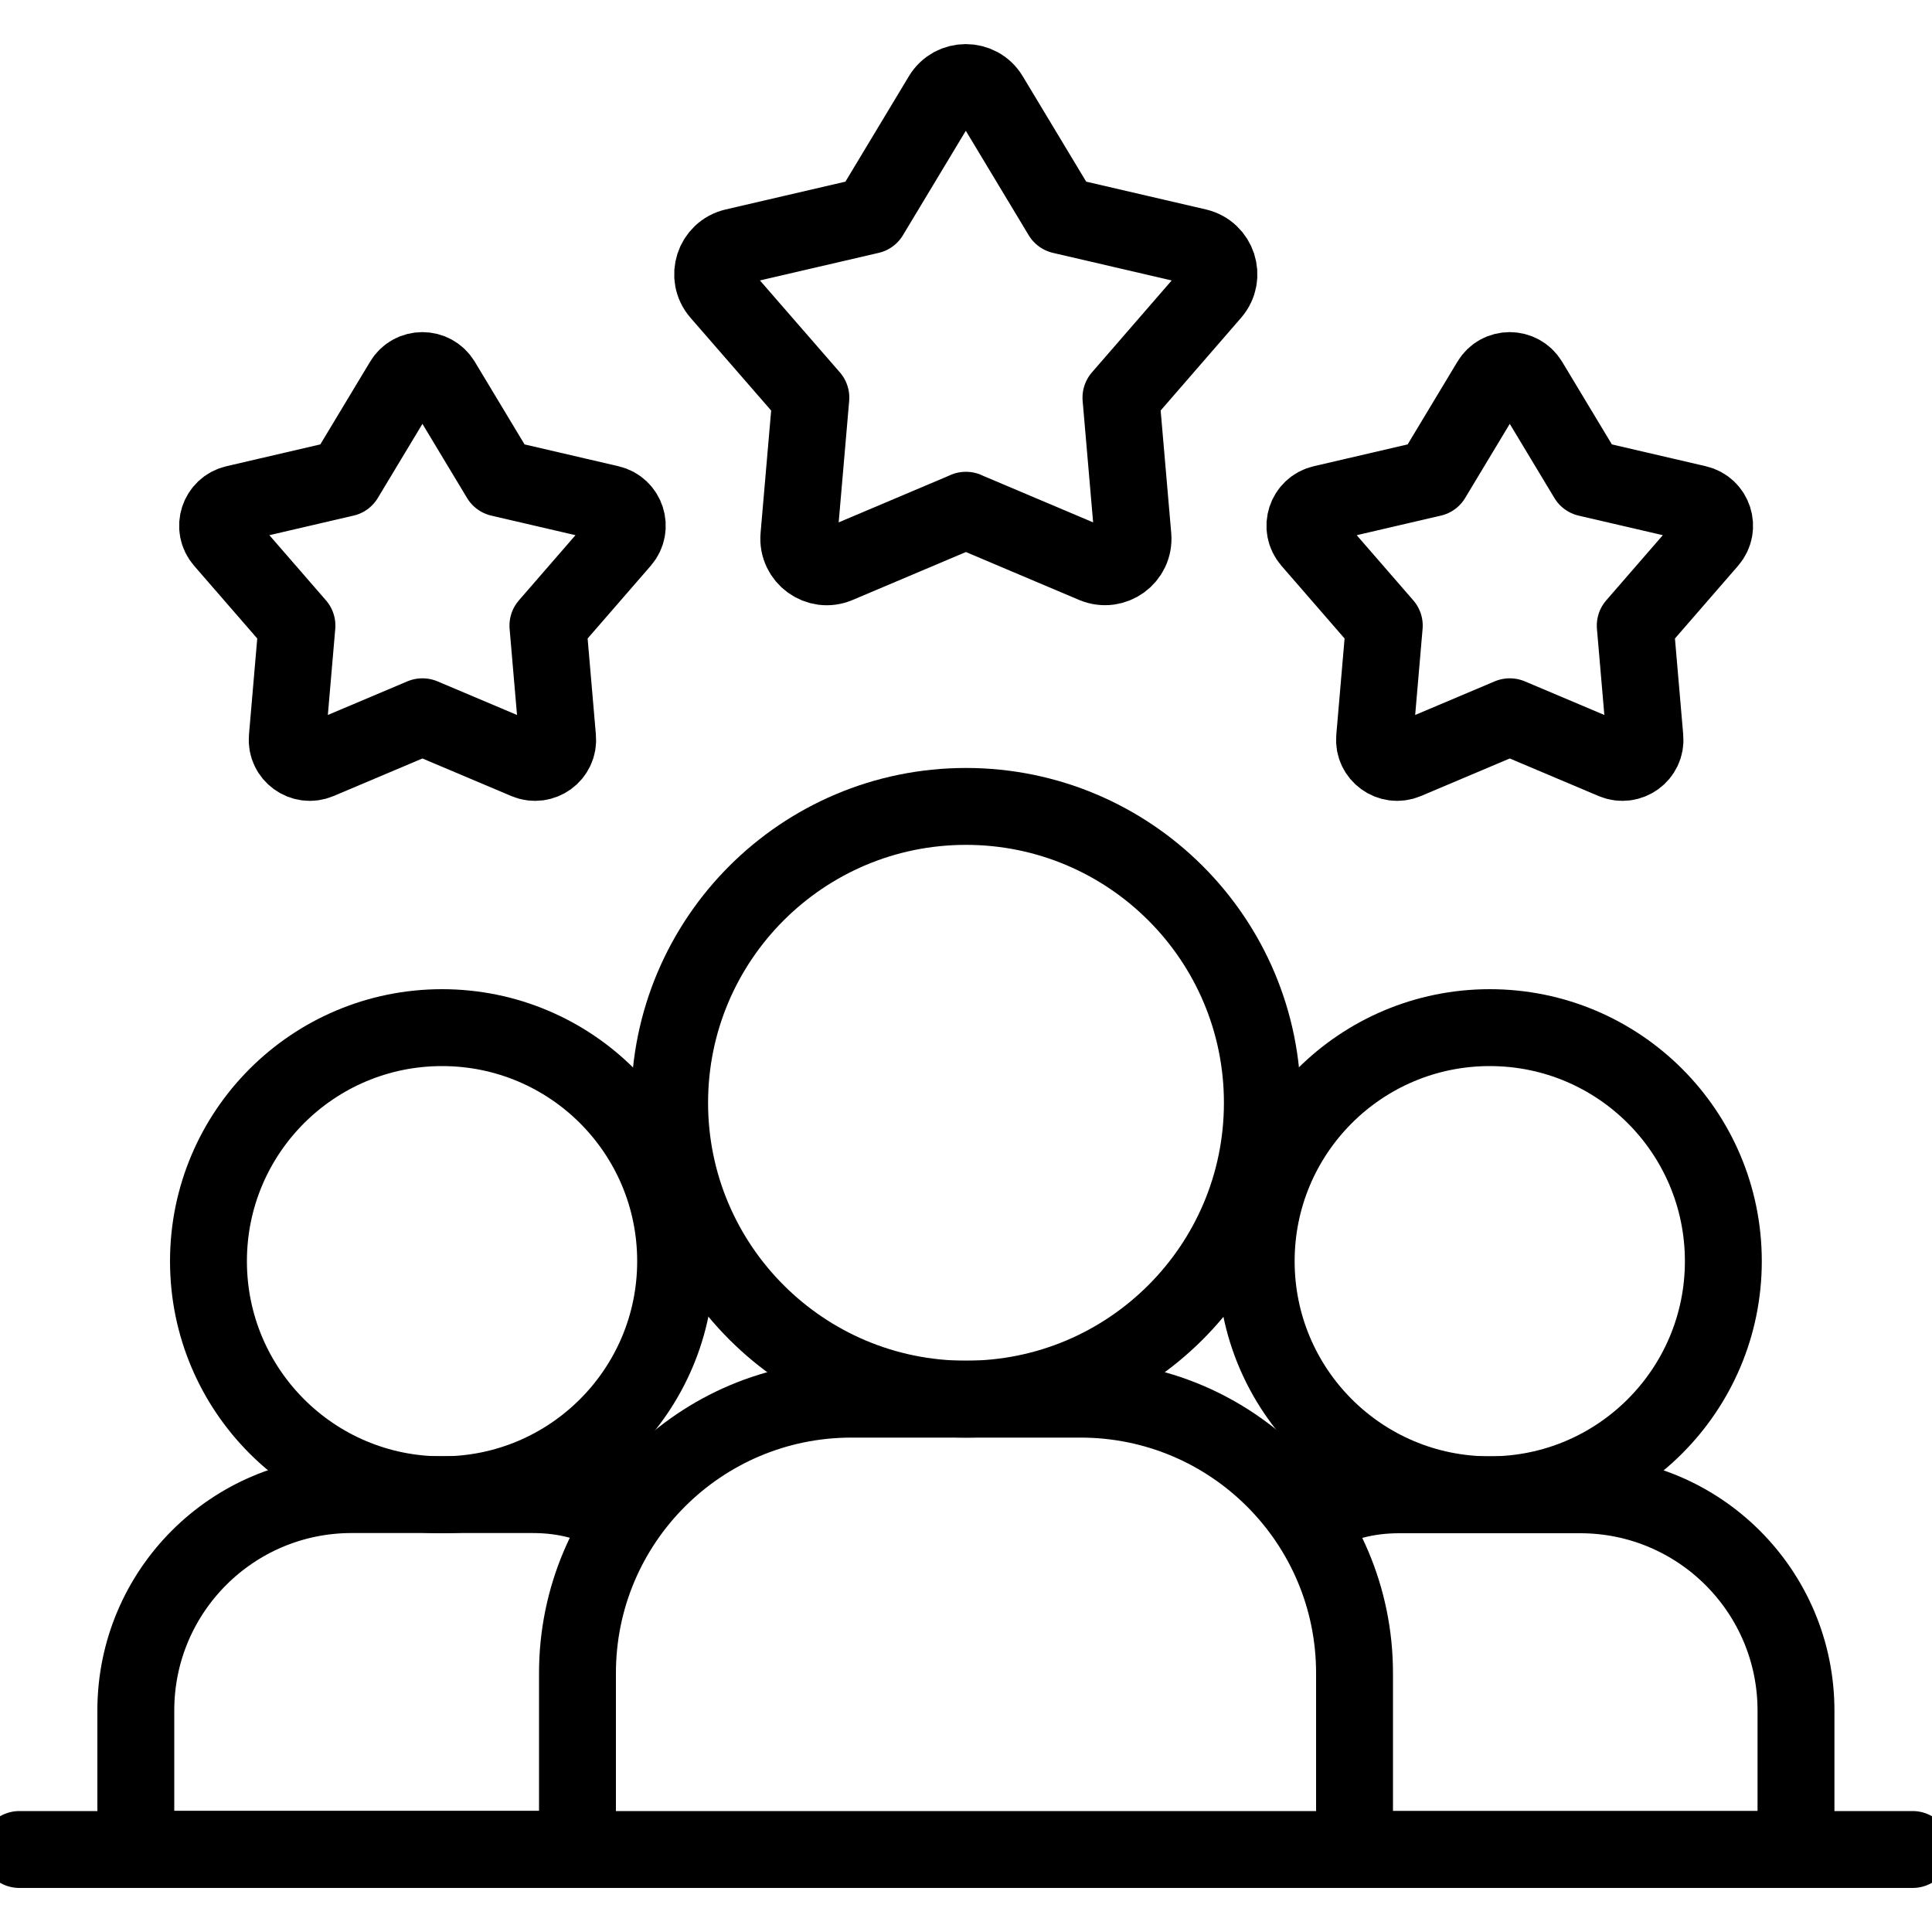
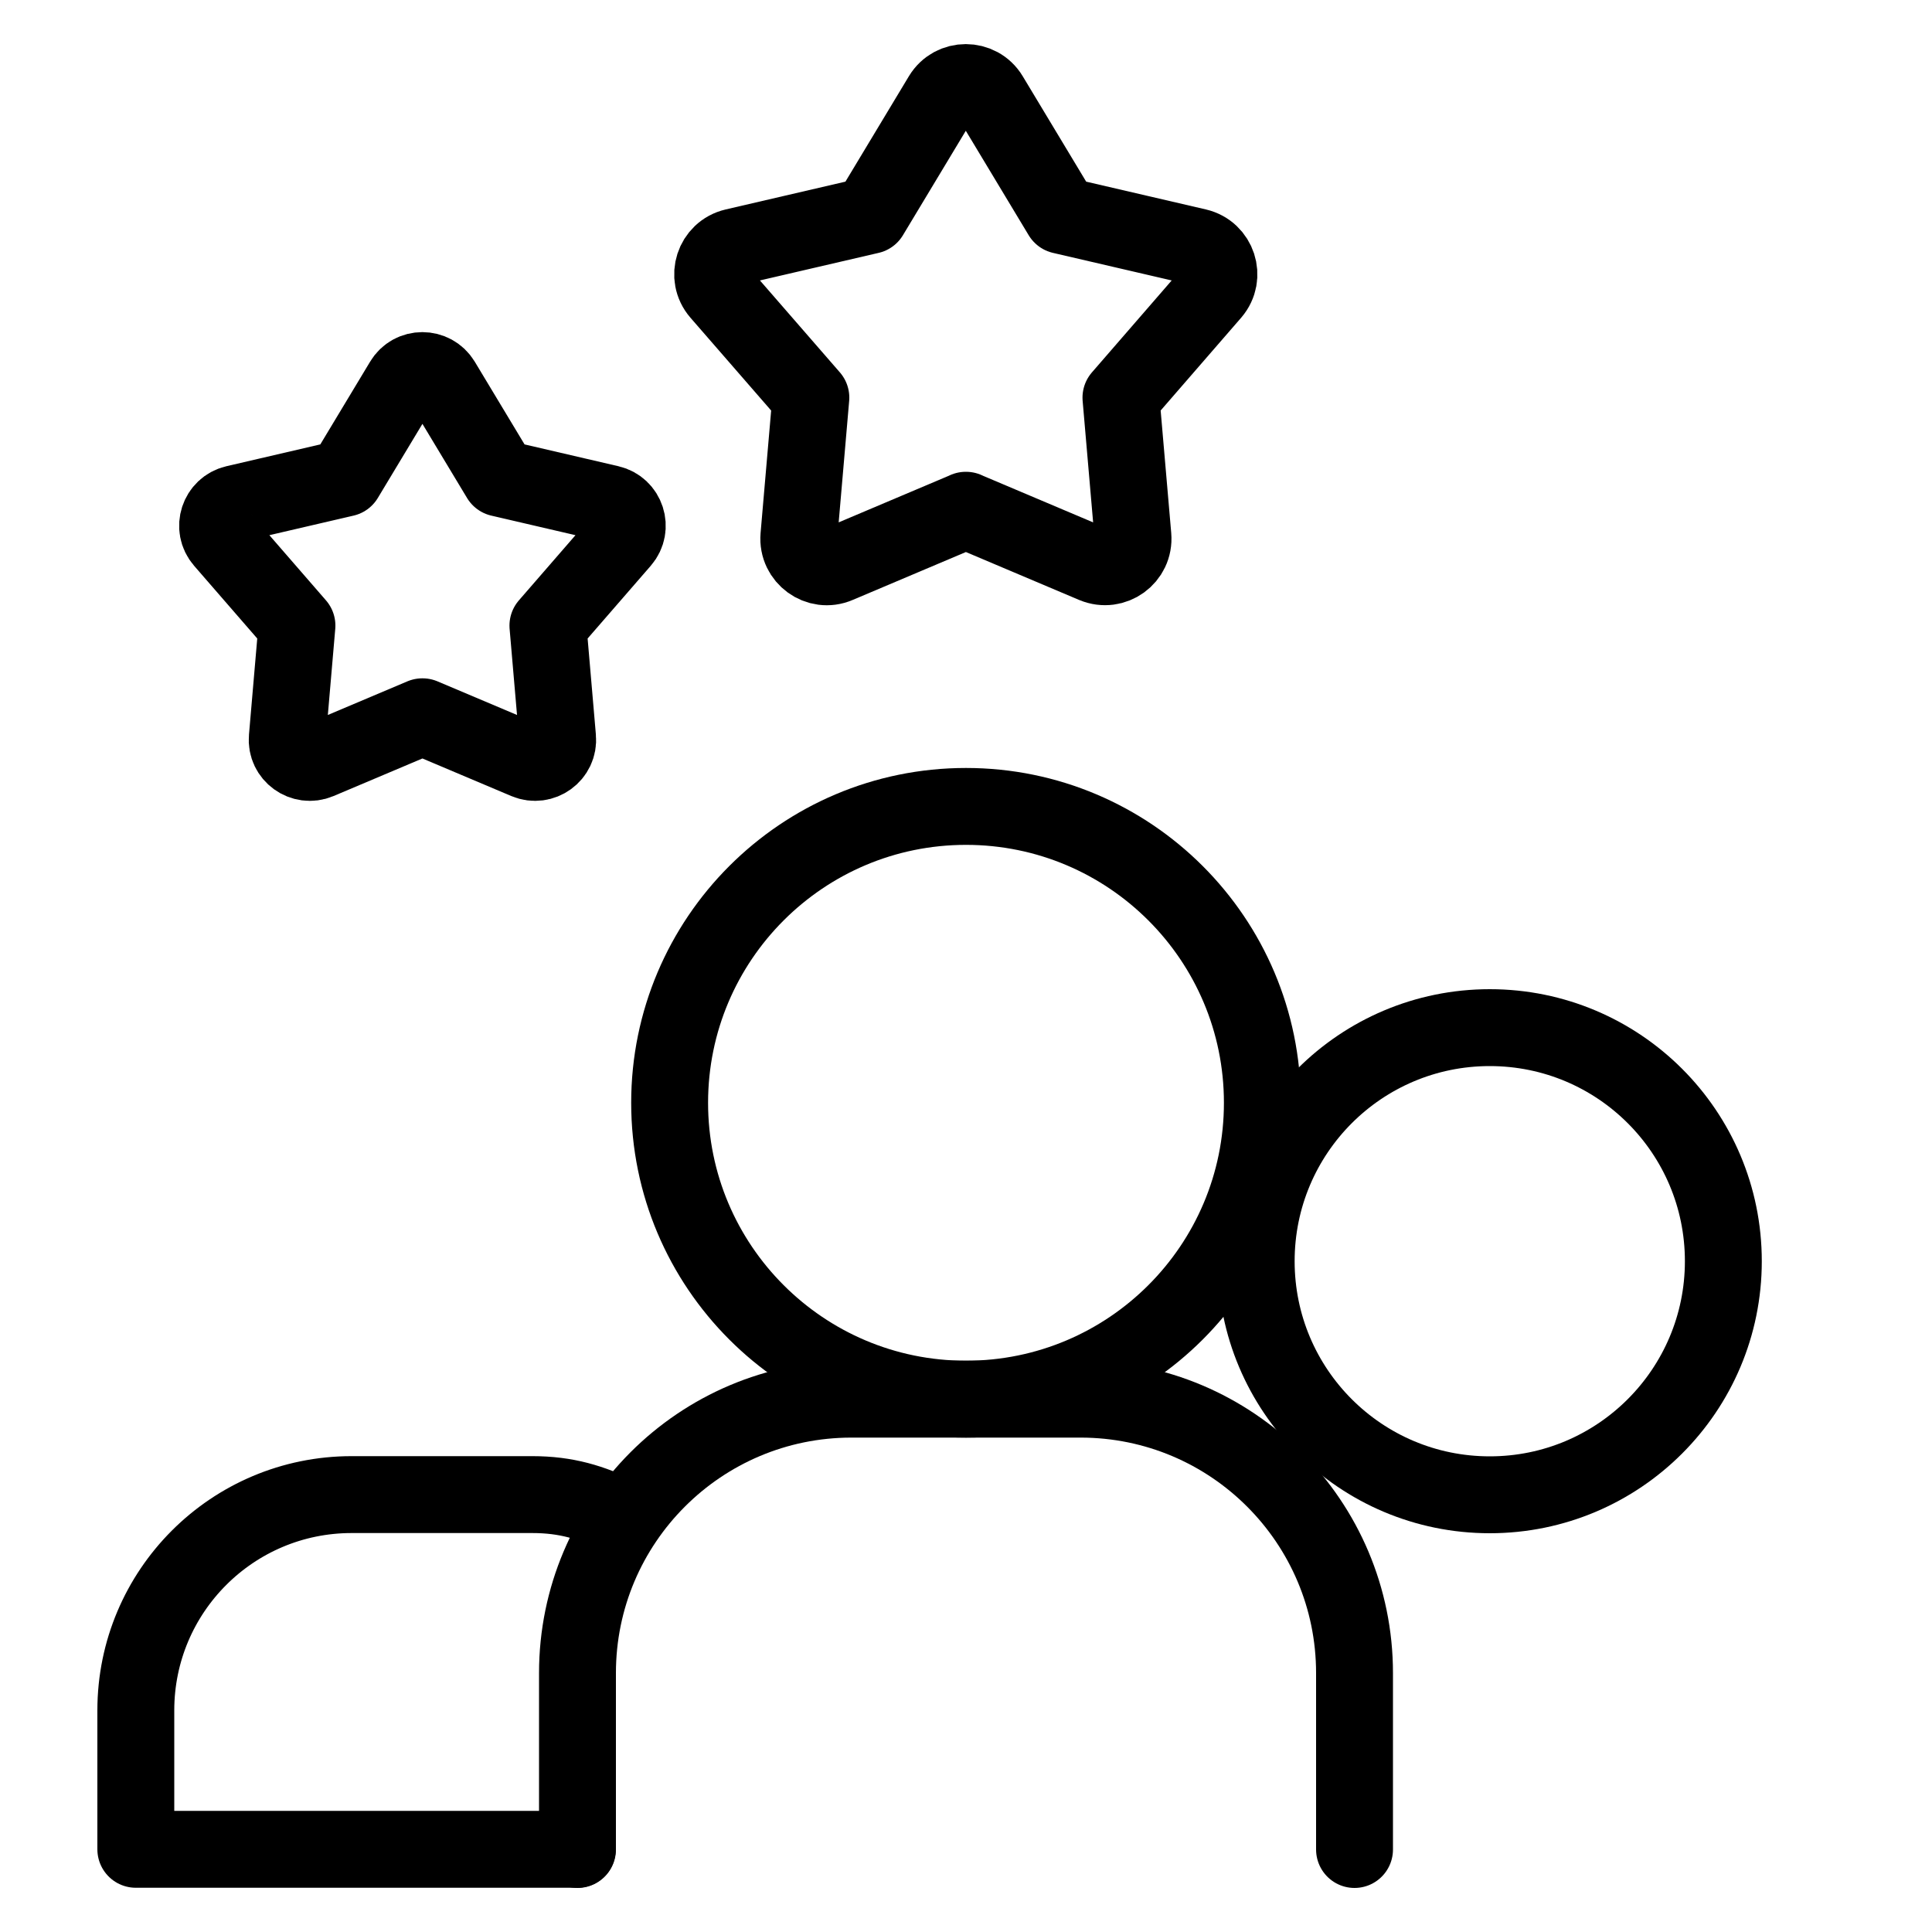
<svg xmlns="http://www.w3.org/2000/svg" id="Layer_3" data-name="Layer 3" viewBox="0 0 100 100">
  <defs>
    <style>
      .cls-1 {
        fill: none;
        stroke: #000;
        stroke-linecap: round;
        stroke-linejoin: round;
        stroke-width: 3.98px;
      }
    </style>
  </defs>
  <g id="g1486">
    <g id="g1492">
      <path id="path1494" class="cls-1" d="m50,26.41l-6.64,2.81c-1,.43-2.1-.37-2.01-1.46l.62-7.18-4.73-5.44c-.71-.82-.3-2.11.77-2.36l7.02-1.63,3.72-6.18c.56-.93,1.92-.93,2.48,0l3.72,6.18,7.02,1.63c1.06.25,1.48,1.53.77,2.36l-4.72,5.44.62,7.18c.09,1.09-1,1.88-2.01,1.46l-6.64-2.81Z" />
    </g>
    <g id="g1496">
-       <path id="path1498" class="cls-1" d="m78.14,37.1l-5.37,2.27c-.81.34-1.7-.3-1.62-1.18l.5-5.81-3.82-4.4c-.58-.67-.24-1.71.62-1.91l5.68-1.32,3.01-5c.45-.76,1.55-.76,2.01,0l3.01,5,5.68,1.32c.86.2,1.2,1.24.62,1.91l-3.82,4.4.5,5.81c.08.88-.81,1.52-1.62,1.18l-5.37-2.27Z" />
-     </g>
+       </g>
    <g id="g1500">
      <path id="path1502" class="cls-1" d="m21.86,37.1l-5.37,2.27c-.81.34-1.7-.3-1.62-1.18l.5-5.81-3.82-4.4c-.58-.67-.24-1.71.62-1.91l5.68-1.32,3.01-5c.45-.76,1.55-.76,2.01,0l3.01,5,5.68,1.32c.86.2,1.2,1.24.62,1.91l-3.82,4.4.5,5.81c.08.88-.81,1.52-1.62,1.18l-5.37-2.27Z" />
    </g>
    <g id="g1504">
      <path id="path1506" class="cls-1" d="m89.2,65.28c0,6.67-5.41,12.09-12.09,12.09s-12.09-5.41-12.09-12.09,5.41-12.09,12.09-12.09,12.09,5.41,12.09,12.09Z" />
    </g>
    <g id="g1508">
-       <path id="path1510" class="cls-1" d="m34.97,65.28c0,6.67-5.41,12.09-12.09,12.09s-12.09-5.41-12.09-12.09,5.41-12.09,12.09-12.09,12.09,5.41,12.09,12.09Z" />
-     </g>
+       </g>
    <g id="g1512">
      <path id="path1514" class="cls-1" d="m32.09,78.48c-1.48-.72-2.78-1.12-4.54-1.12h-9.35c-6.17,0-11.17,5-11.17,11.17v7.19h22.85" />
    </g>
    <g id="g1516">
-       <path id="path1518" class="cls-1" d="m70.11,95.73h22.85v-7.19c0-6.17-5-11.17-11.17-11.17h-9.35c-1.75,0-3.06.4-4.54,1.12" />
-     </g>
+       </g>
    <g id="g1520">
      <path id="path1522" class="cls-1" d="m65.34,57.08c0,8.47-6.87,15.34-15.34,15.34s-15.34-6.87-15.34-15.34,6.87-15.34,15.34-15.34,15.34,6.87,15.34,15.34Z" />
    </g>
    <g id="g1524">
      <path id="path1526" class="cls-1" d="m29.89,95.73v-9.13c0-7.83,6.35-14.18,14.18-14.18h11.86c7.83,0,14.18,6.35,14.18,14.18v9.13" />
    </g>
    <g id="g1532">
-       <path id="path1534" class="cls-1" d="m1,95.73h98" />
-     </g>
+       </g>
  </g>
</svg>